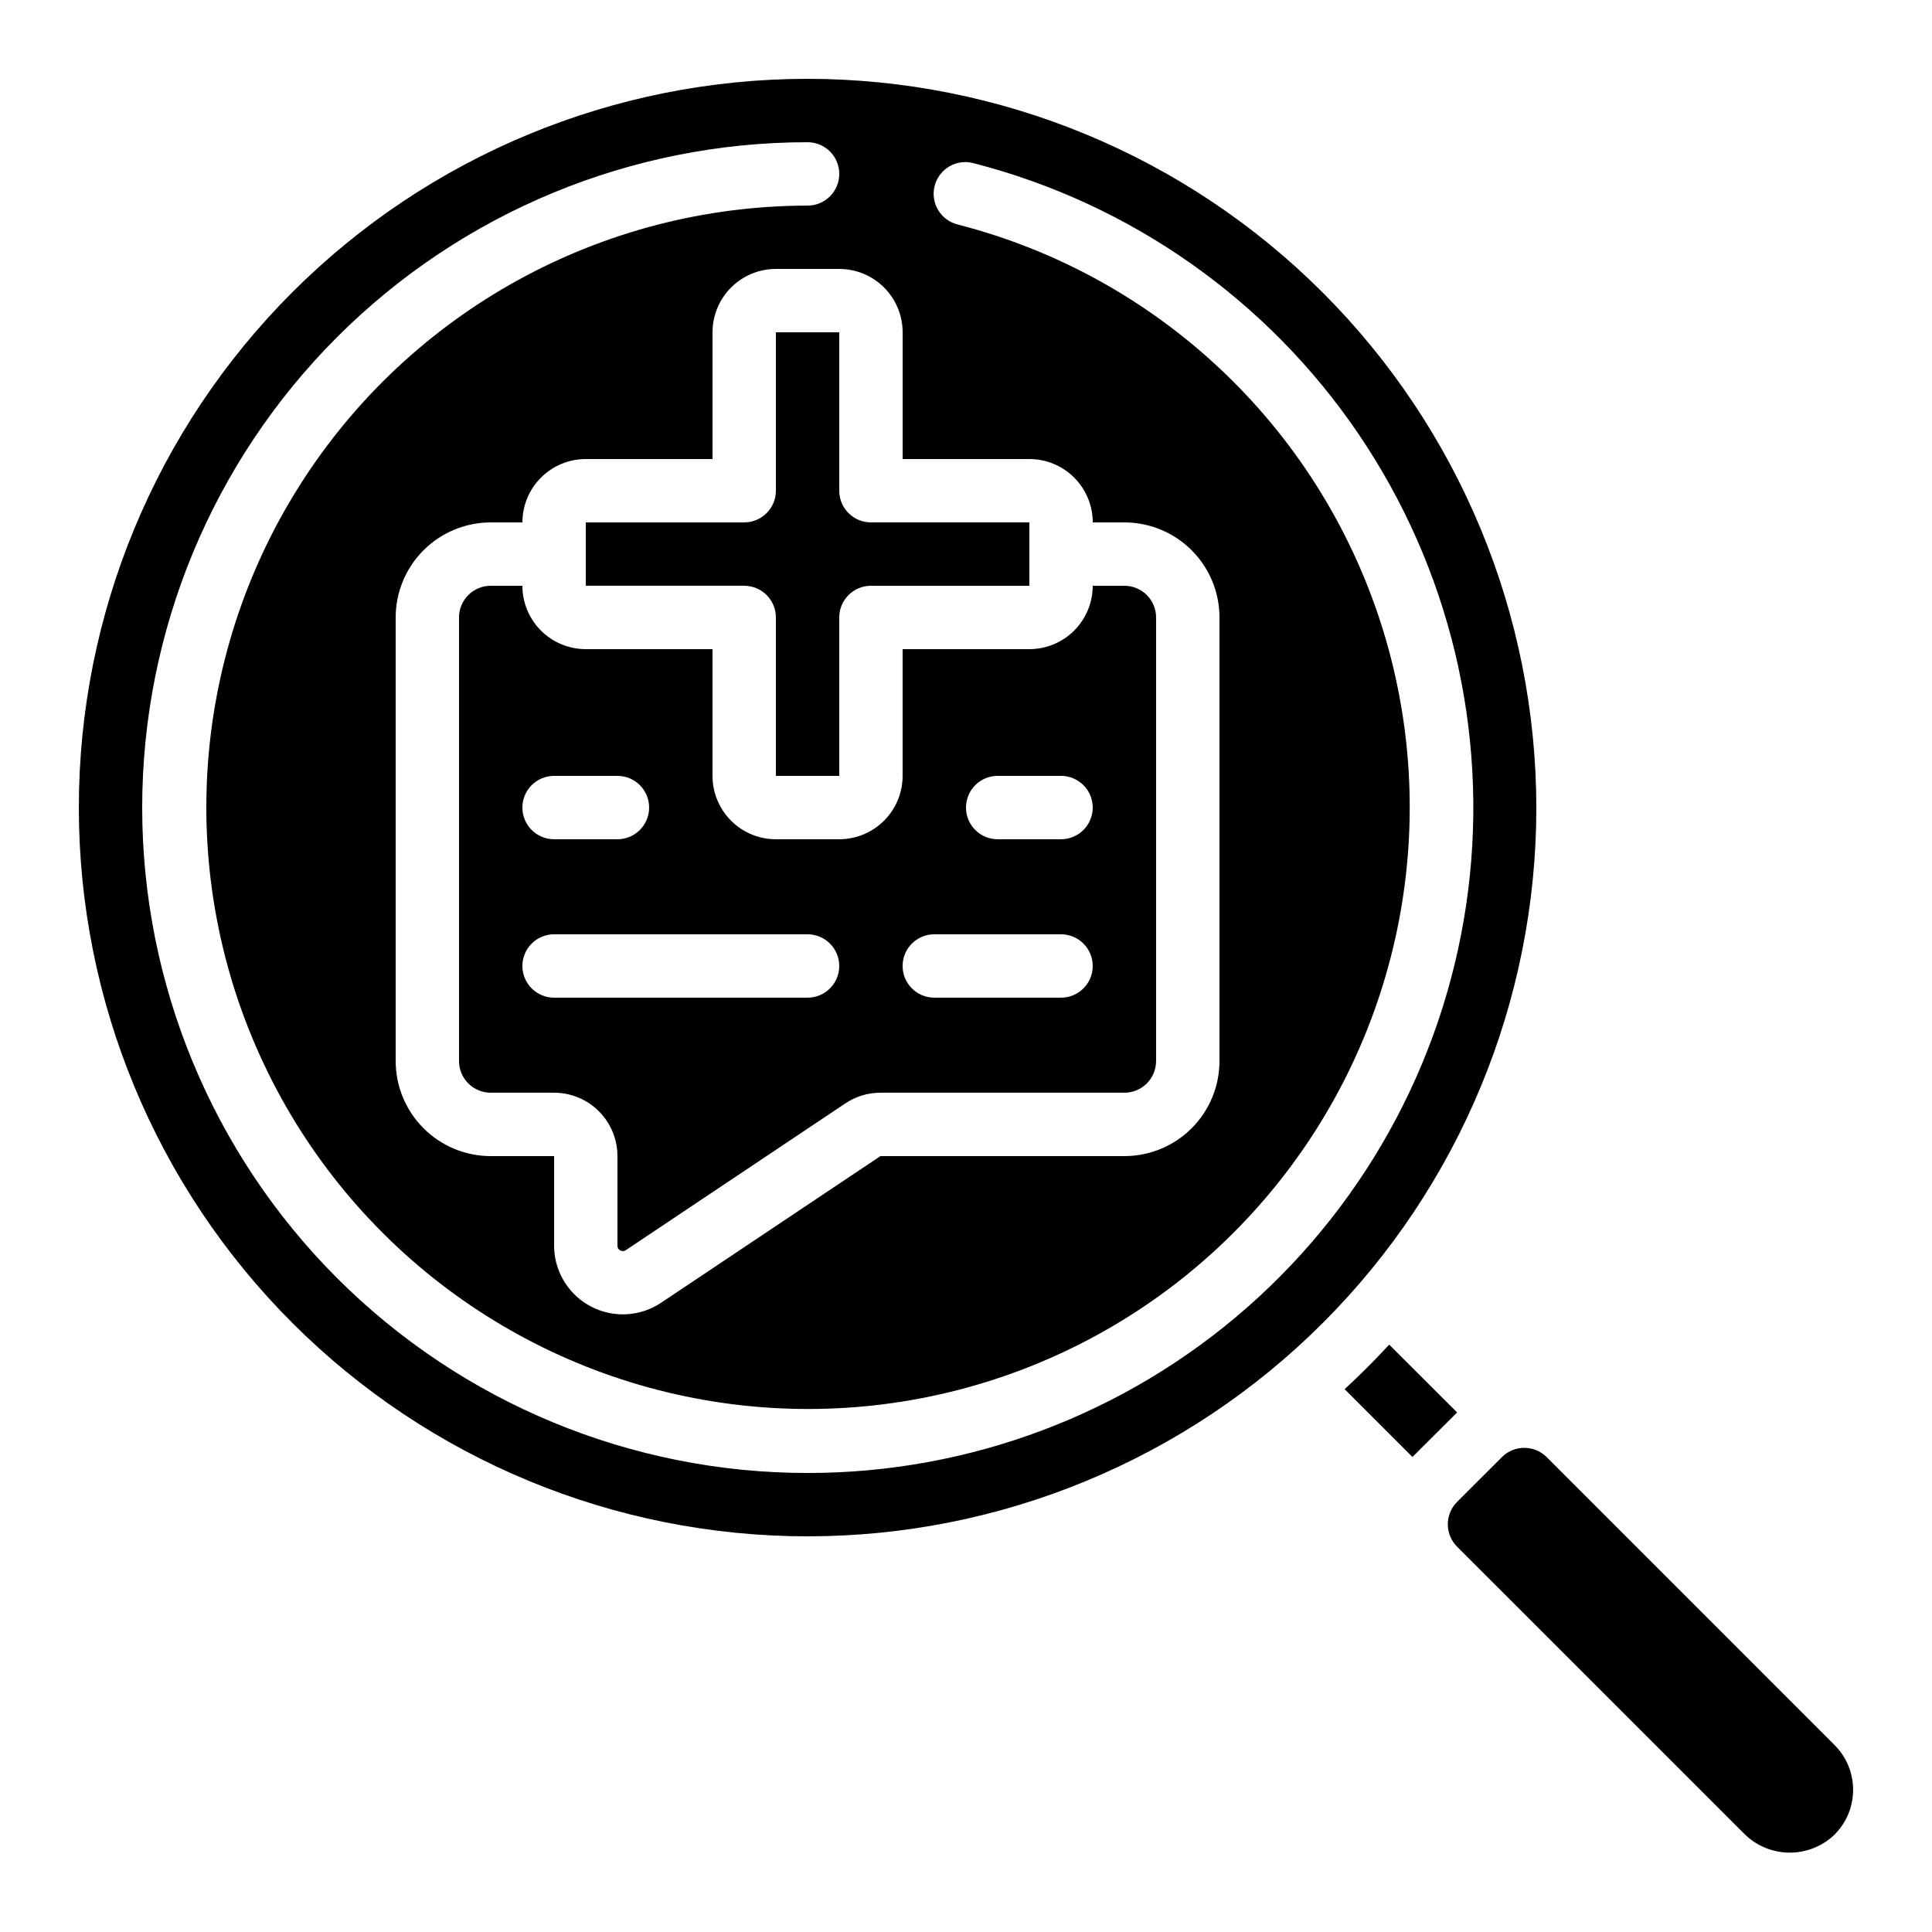
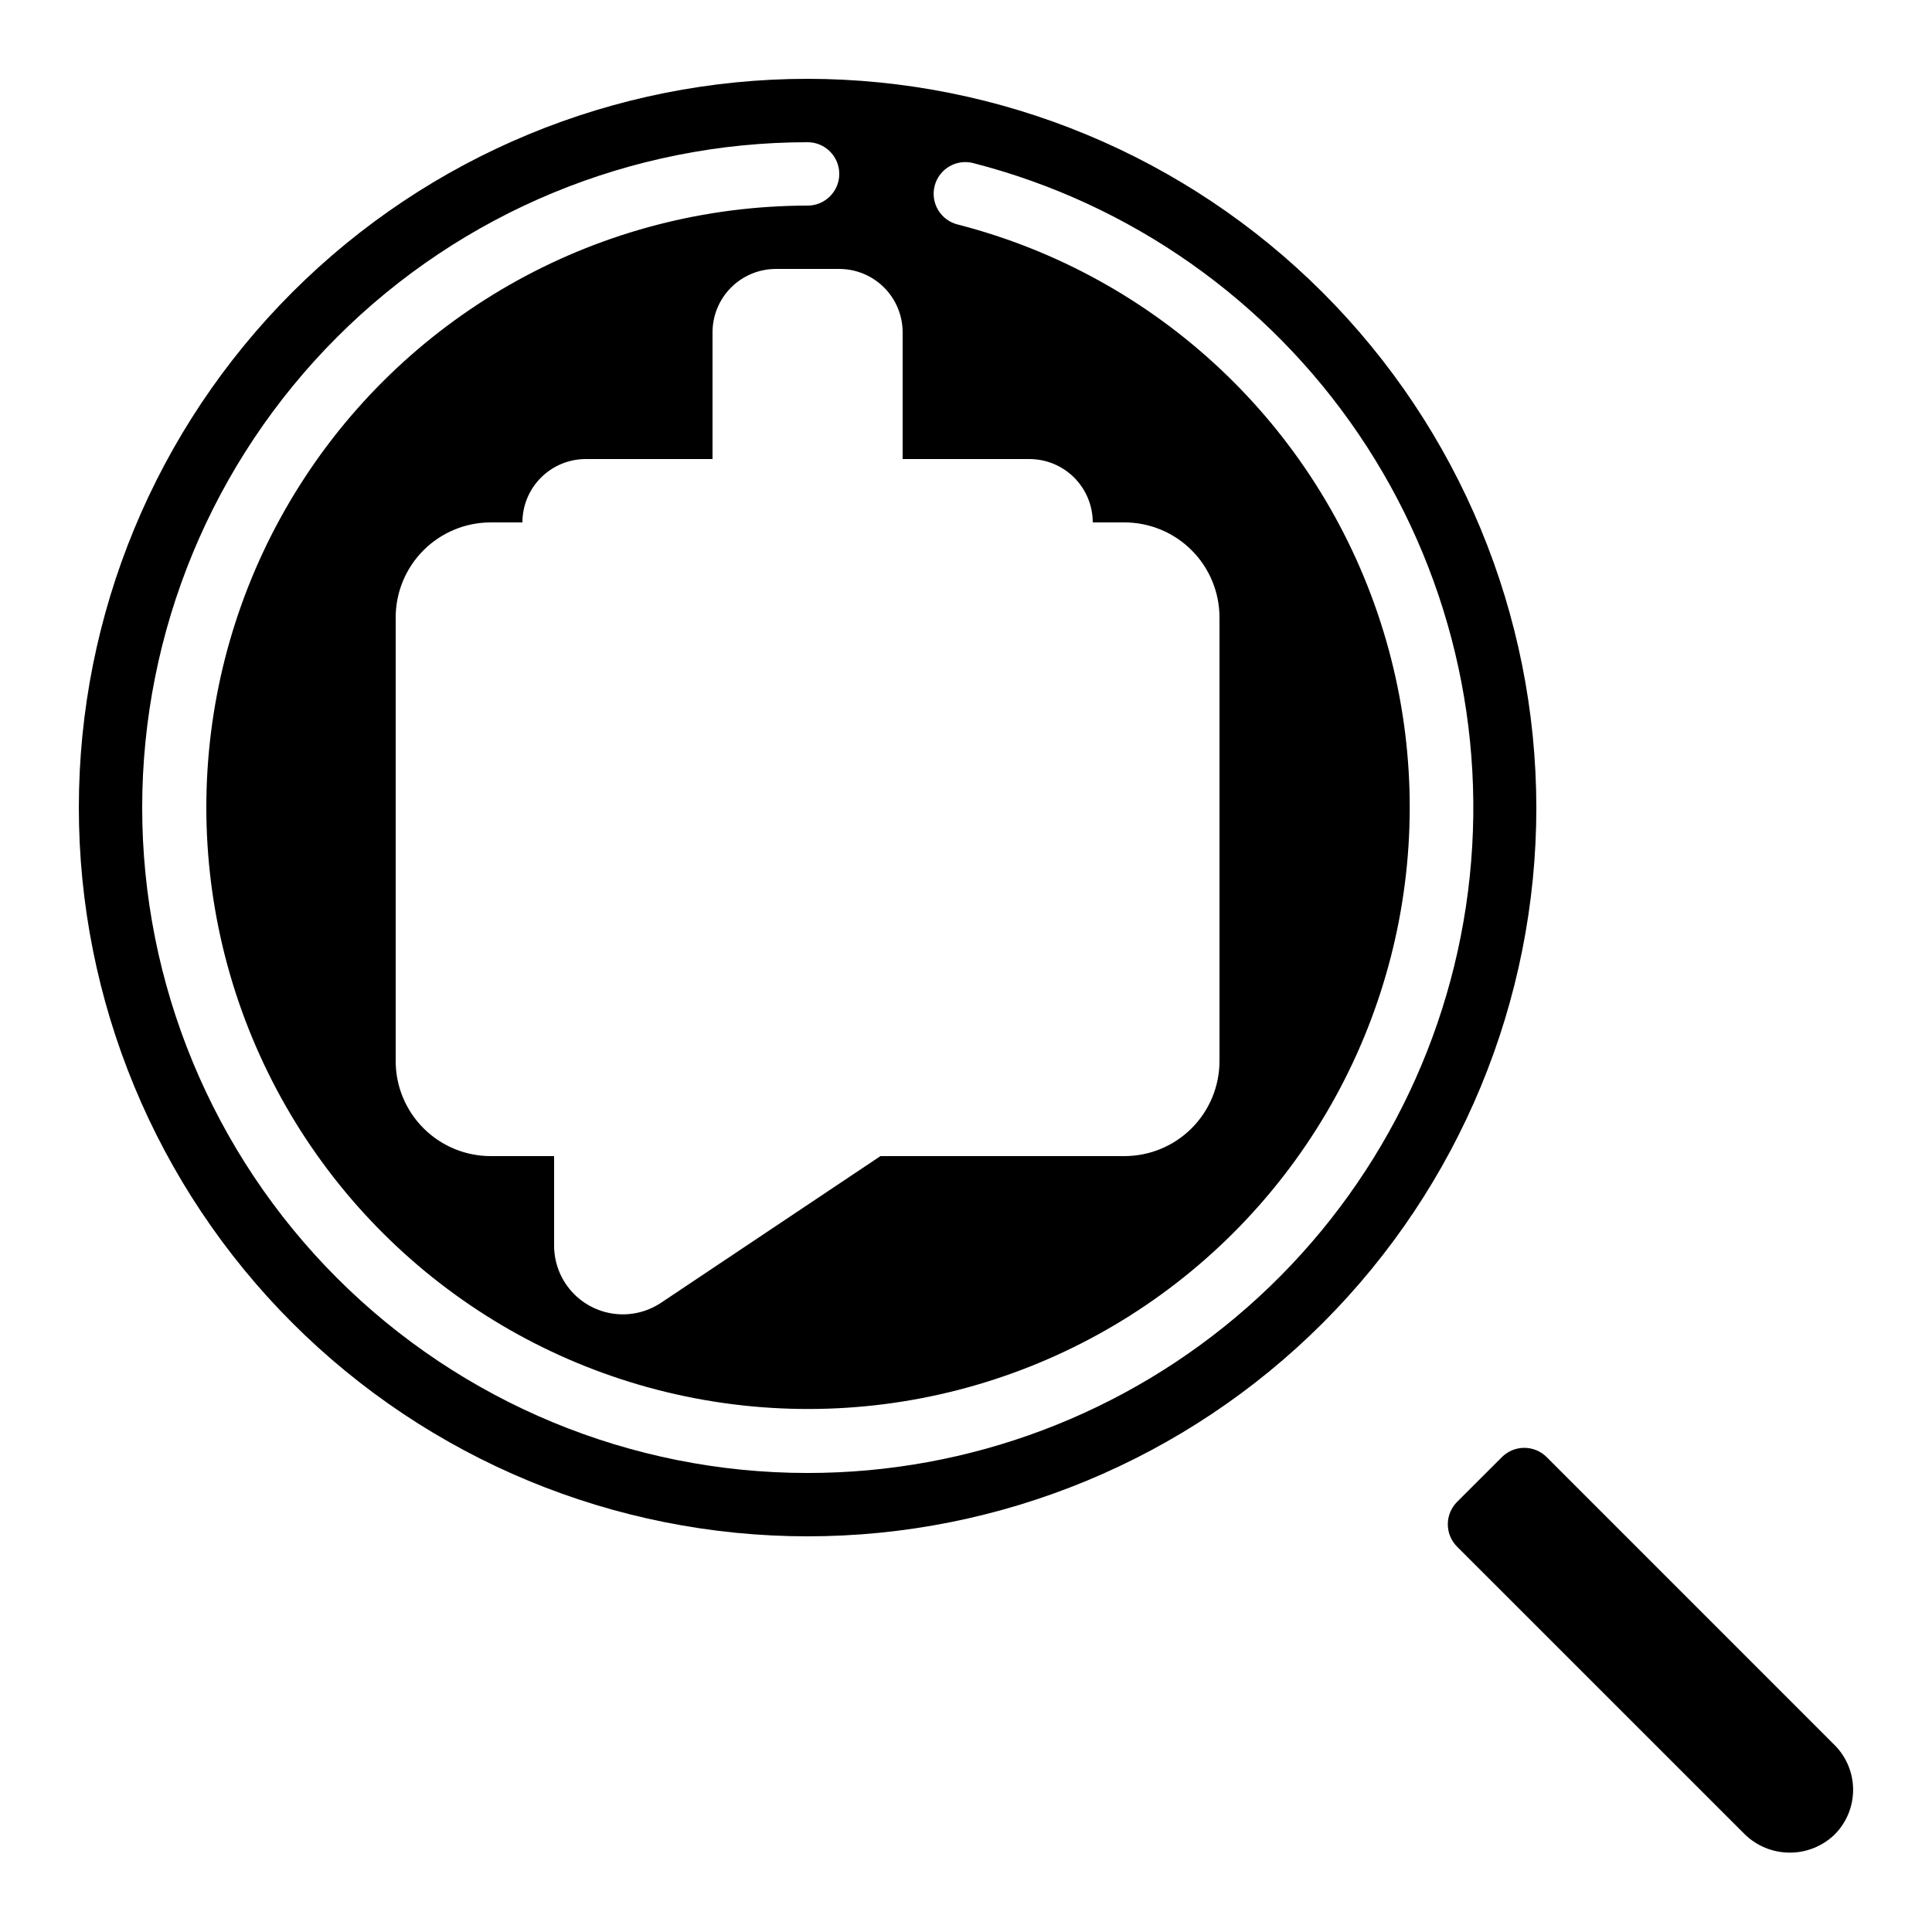
<svg xmlns="http://www.w3.org/2000/svg" fill="#000000" width="800px" height="800px" version="1.1" viewBox="144 144 512 512">
  <g>
-     <path d="m383.2 316.03v33.586c0 4.453-1.77 8.727-4.918 11.875-3.148 3.148-7.422 4.918-11.875 4.918h-16.793c-4.453 0-8.727-1.77-11.875-4.918-3.148-3.148-4.918-7.422-4.918-11.875v-33.586h-33.586c-4.457 0-8.727-1.77-11.875-4.918-3.152-3.152-4.922-7.422-4.922-11.875h-8.395c-4.637 0-8.398 3.758-8.398 8.395v117.55c0 2.227 0.887 4.363 2.461 5.938s3.711 2.461 5.938 2.461h16.793c4.453 0 8.727 1.77 11.875 4.918 3.148 3.148 4.918 7.422 4.918 11.875v23.762c-0.016 0.523 0.277 1.008 0.746 1.234 0.469 0.27 1.051 0.238 1.488-0.074l58.156-38.879v0.004c2.75-1.852 5.988-2.84 9.305-2.84h64.656c2.227 0 4.359-0.887 5.938-2.461 1.574-1.574 2.457-3.711 2.457-5.938v-117.55c0-2.227-0.883-4.363-2.457-5.938-1.578-1.574-3.711-2.457-5.938-2.457h-8.398c0 4.453-1.77 8.723-4.918 11.875-3.148 3.148-7.422 4.918-11.875 4.918zm-92.363 33.586h16.793c4.637 0 8.398 3.758 8.398 8.398 0 4.637-3.762 8.395-8.398 8.395h-16.793c-4.637 0-8.398-3.758-8.398-8.395 0-4.641 3.762-8.398 8.398-8.398zm67.176 58.777h-67.176c-4.637 0-8.398-3.758-8.398-8.395 0-4.641 3.762-8.398 8.398-8.398h67.176c4.637 0 8.395 3.758 8.395 8.398 0 4.637-3.758 8.395-8.395 8.395zm67.176 0h-33.59c-4.637 0-8.398-3.758-8.398-8.395 0-4.641 3.762-8.398 8.398-8.398h33.586c4.641 0 8.398 3.758 8.398 8.398 0 4.637-3.758 8.395-8.398 8.395zm8.398-50.383-0.004 0.004c0 2.227-0.887 4.363-2.461 5.938s-3.711 2.457-5.938 2.457h-16.793c-4.637 0-8.395-3.758-8.395-8.395 0-4.641 3.758-8.398 8.395-8.398h16.793c2.227 0 4.363 0.887 5.938 2.461s2.461 3.711 2.461 5.938z" />
    <path d="m553.89 530.15c-3.277-3.277-8.594-3.277-11.871 0l-11.875 11.867c-3.277 3.277-3.277 8.594 0 11.871l76.309 76.293h0.004c3.176 3.062 7.414 4.777 11.828 4.785 4.414 0.012 8.66-1.688 11.852-4.734l0.051-0.051h-0.004c3.144-3.148 4.91-7.414 4.91-11.863 0-4.449-1.766-8.715-4.91-11.863z" />
-     <path d="m366.41 232.06h-16.793v41.984c0 2.227-0.883 4.363-2.461 5.938-1.574 1.574-3.707 2.457-5.934 2.457h-41.984v16.793h41.984v0.004c2.227 0 4.359 0.883 5.934 2.457 1.578 1.574 2.461 3.711 2.461 5.938v41.984h16.793v-41.984c0-4.637 3.762-8.395 8.398-8.395h41.984v-16.797h-41.984c-4.637 0-8.398-3.758-8.398-8.395z" />
    <path d="m358.02 164.89c-51.223 0-100.34 20.348-136.56 56.566s-56.566 85.34-56.566 136.56c0 51.219 20.348 100.34 56.566 136.56 36.219 36.219 85.34 56.566 136.56 56.566 51.219 0 100.34-20.348 136.56-56.566 36.219-36.215 56.566-85.34 56.566-136.56-0.055-51.203-20.418-100.3-56.625-136.5-36.207-36.207-85.297-56.574-136.5-56.629zm25.191 67.176v33.586h33.586c4.453 0 8.727 1.77 11.875 4.918 3.148 3.152 4.918 7.422 4.918 11.875h8.398c6.68 0 13.086 2.656 17.812 7.379 4.723 4.727 7.375 11.133 7.375 17.812v117.55c0 6.684-2.652 13.09-7.375 17.812-4.727 4.727-11.133 7.379-17.812 7.379h-64.656l-58.172 38.887h-0.004c-3.672 2.441-8.105 3.473-12.477 2.894-4.375-0.578-8.391-2.723-11.301-6.035-2.914-3.316-4.523-7.57-4.535-11.984v-23.762h-16.793c-6.684 0-13.09-2.652-17.812-7.379-4.727-4.723-7.379-11.129-7.379-17.812v-117.55c0-6.68 2.652-13.086 7.379-17.812 4.723-4.723 11.129-7.379 17.812-7.379h8.398-0.004c0-4.453 1.77-8.723 4.922-11.875 3.148-3.148 7.418-4.918 11.875-4.918h33.586v-33.586c0-4.453 1.77-8.727 4.918-11.875 3.148-3.148 7.422-4.918 11.875-4.918h16.793c4.453 0 8.727 1.77 11.875 4.918 3.148 3.148 4.918 7.422 4.918 11.875zm-25.191 302.29c-46.77 0-91.617-18.578-124.69-51.648-33.07-33.066-51.648-77.918-51.648-124.68 0-46.77 18.578-91.617 51.648-124.69s77.918-51.648 124.69-51.648c4.637 0 8.395 3.762 8.395 8.398s-3.758 8.398-8.395 8.398c-54.574 0.039-105.34 27.988-134.56 74.082s-32.836 103.93-9.586 153.3 70.137 83.43 124.28 90.27c54.145 6.84 108.03-14.488 142.82-56.527 34.797-42.043 45.676-98.961 28.836-150.88-16.84-51.91-59.059-91.605-111.91-105.21-2.199-0.516-4.094-1.898-5.266-3.832-1.168-1.93-1.508-4.254-0.941-6.441s1.988-4.055 3.945-5.18 4.285-1.414 6.461-0.801c41.578 10.711 77.816 36.223 101.93 71.75 24.105 35.527 34.422 78.633 29.012 121.22-5.41 42.594-26.172 81.75-58.395 110.12-32.223 28.375-73.691 44.02-116.62 43.996z" />
-     <path d="m512.15 500.34c-3.777 4.086-7.715 8.023-11.805 11.805l17.969 17.969 11.836-11.805z" />
  </g>
</svg>